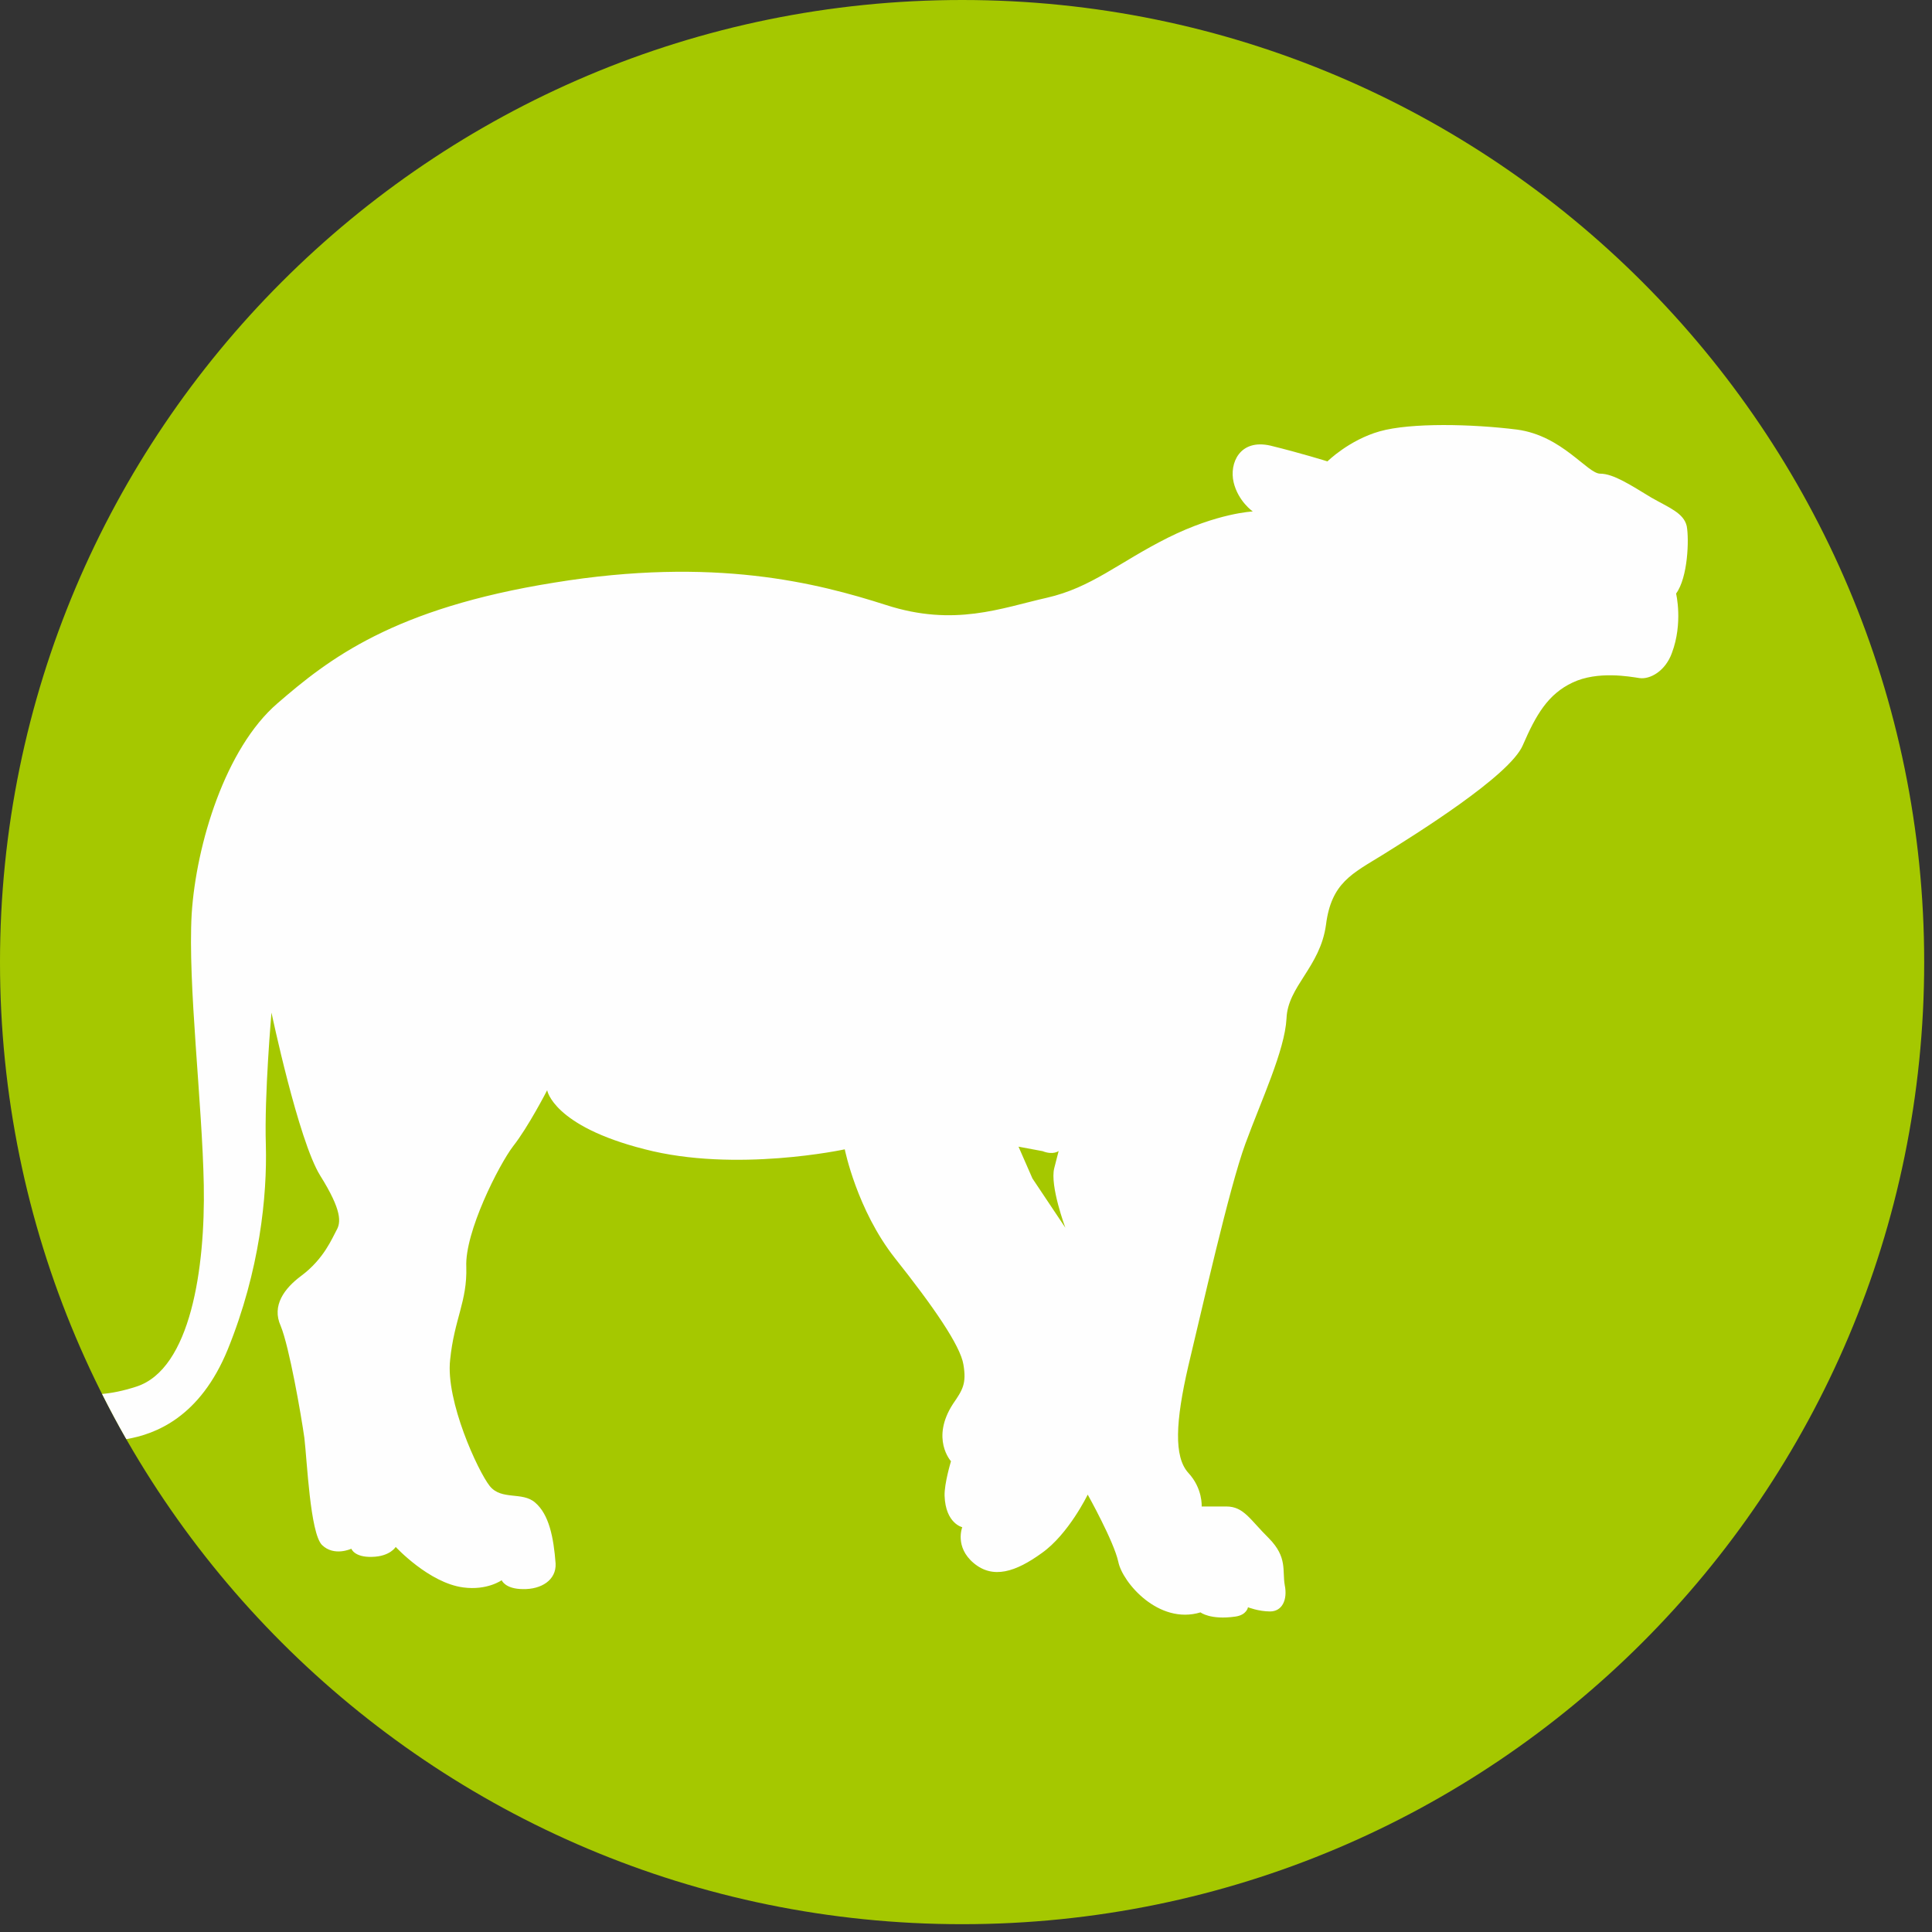
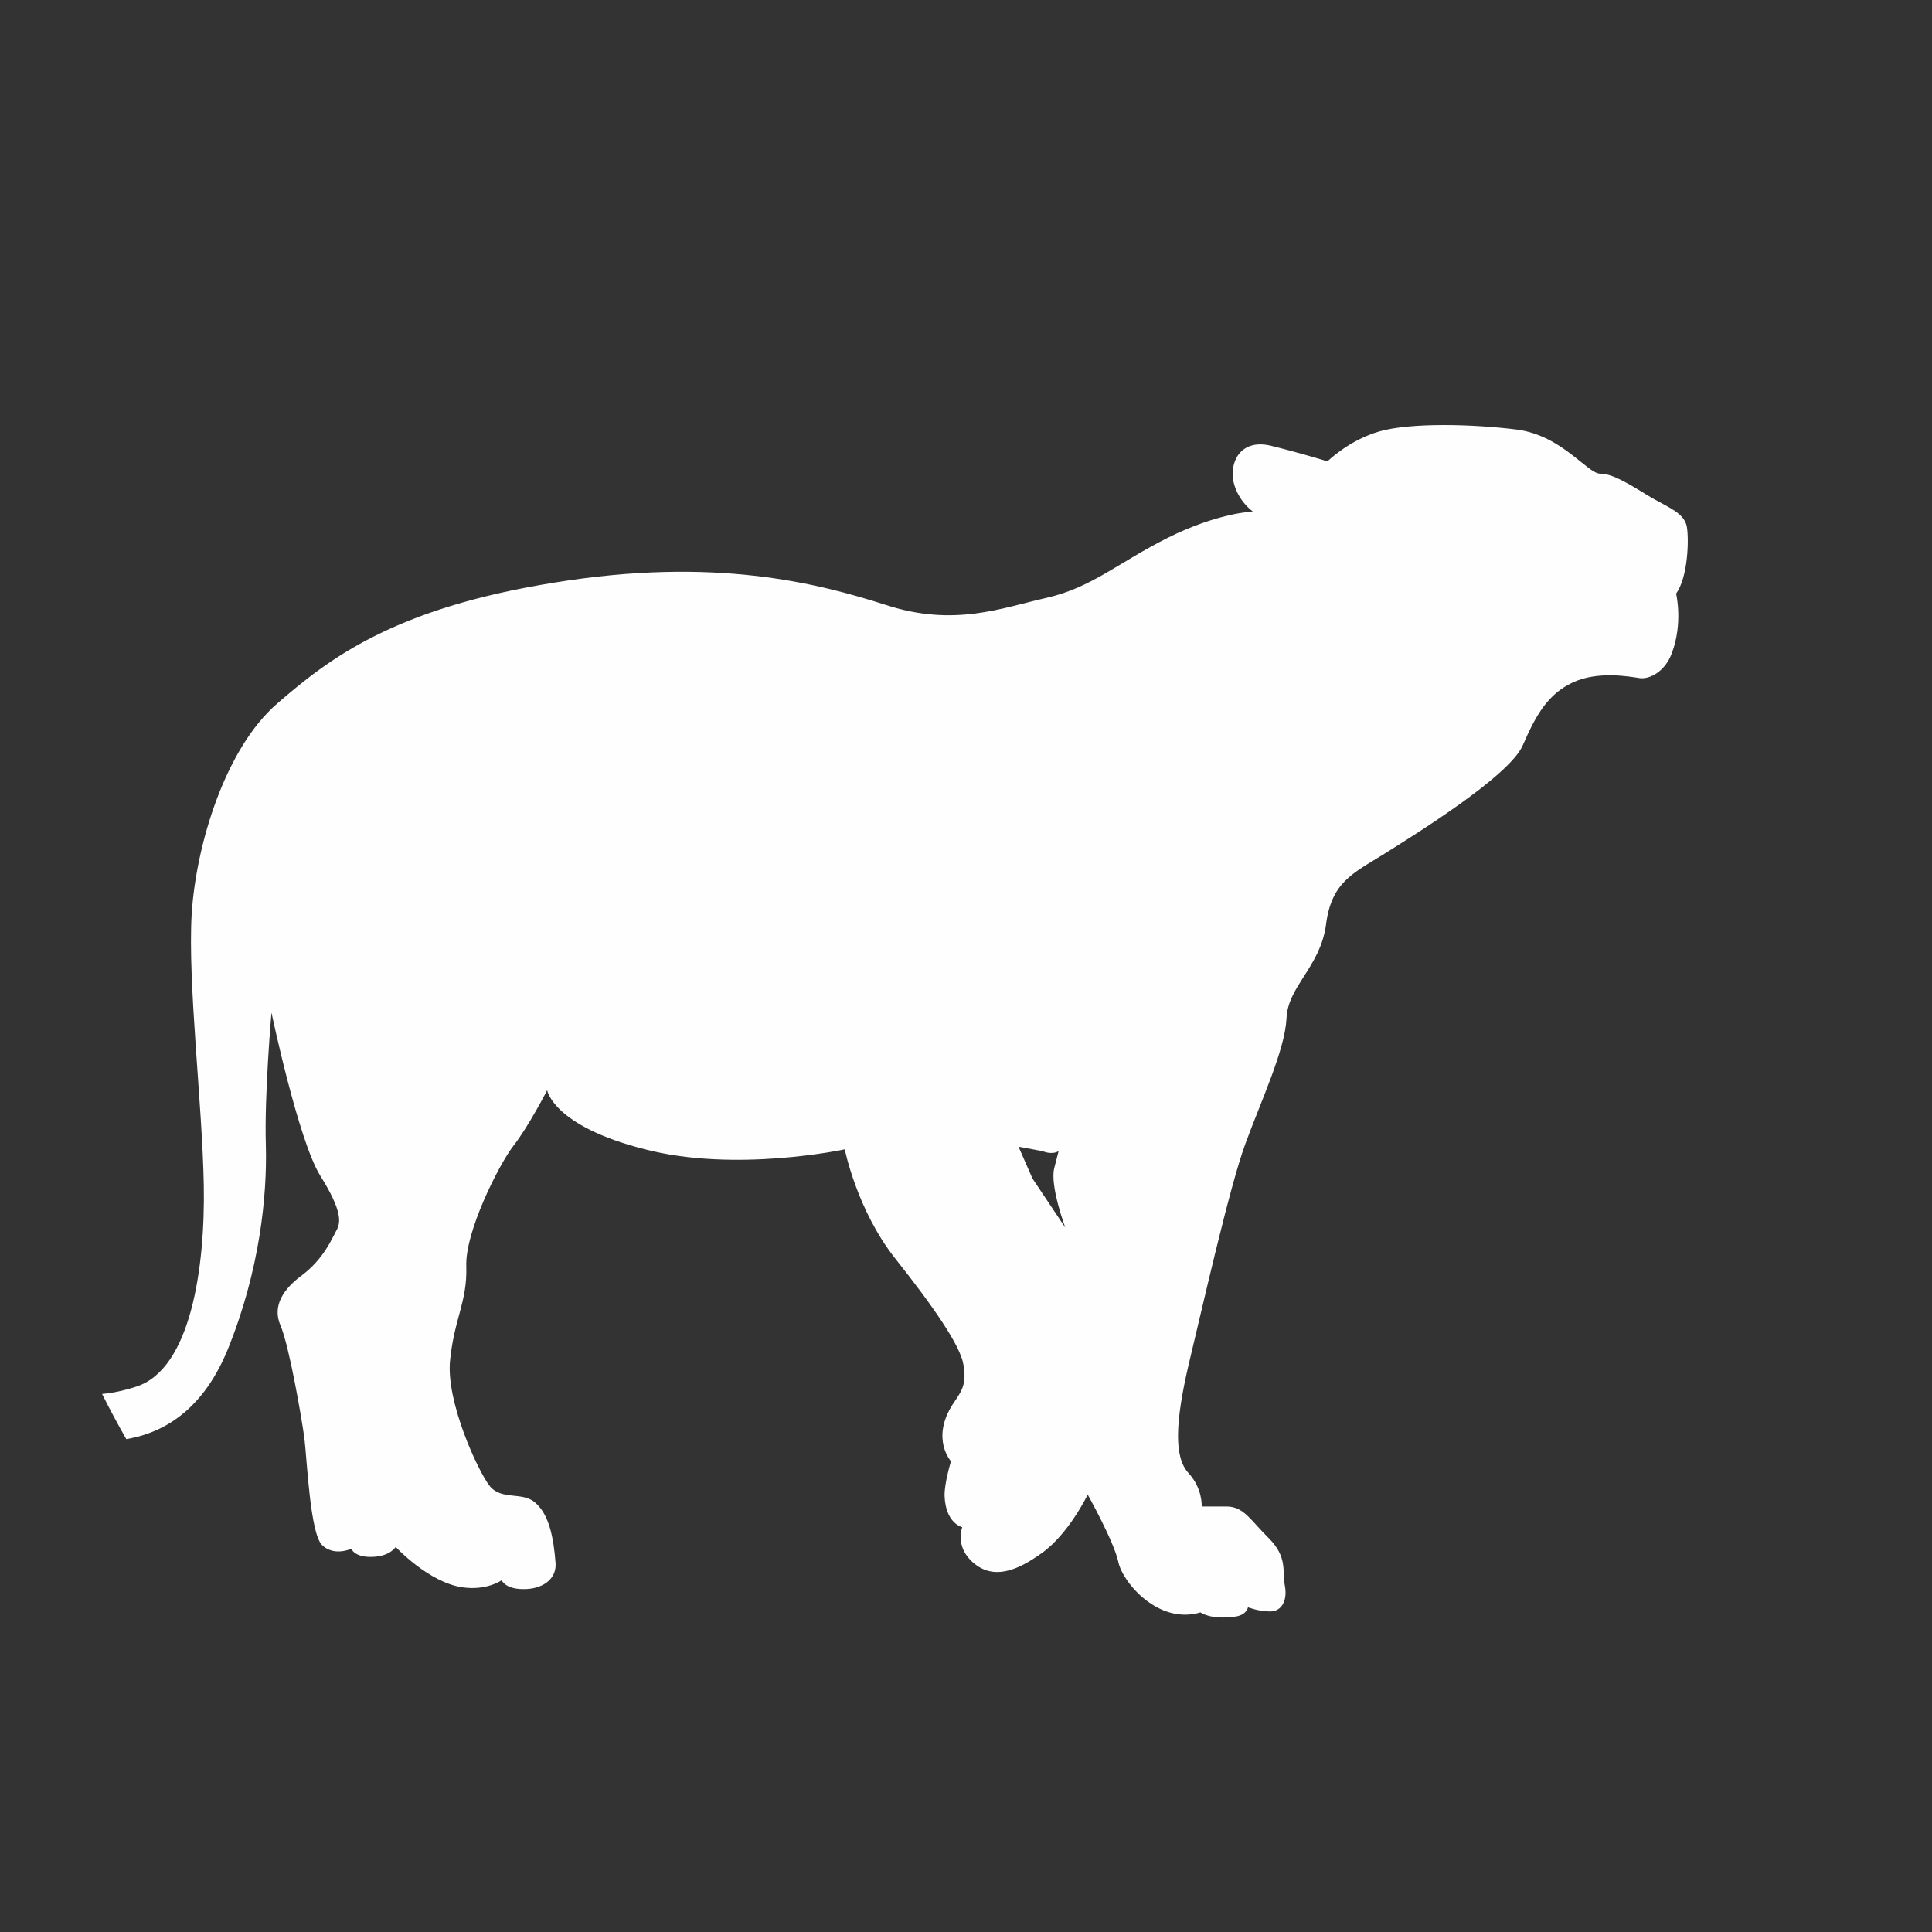
<svg xmlns="http://www.w3.org/2000/svg" width="48" height="48" viewBox="0 0 48 48">
  <rect x="0" y="0" width="48" height="48" fill="#333333" stroke="none" />
  <g fill="none" fill-rule="evenodd">
-     <path fill="#A5C800" fill-rule="nonzero" d="M47.806,23.906 C47.806,37.113 37.099,47.806 23.905,47.806 C10.698,47.806 -9.21785171e-14,37.113 -9.21785171e-14,23.906 C-9.21785171e-14,10.71 10.698,1.22904689e-14 23.905,1.22904689e-14 C37.099,1.22904689e-14 47.806,10.71 47.806,23.906" />
    <path fill="#FEFEFE" d="M25.651,29.279 L25.305,28.489 L25.902,28.6 C26.17,28.705 26.302,28.596 26.302,28.596 L26.192,29.024 C26.081,29.463 26.468,30.502 26.468,30.502 L25.651,29.279 Z M41.537,16.225 C41.819,15.478 41.642,14.747 41.642,14.747 C41.936,14.347 41.967,13.402 41.907,13.073 C41.833,12.744 41.463,12.612 41.024,12.361 C40.52,12.056 40.086,11.768 39.756,11.768 C39.437,11.768 38.813,10.823 37.691,10.673 C36.573,10.533 35.052,10.498 34.279,10.716 C33.516,10.932 32.98,11.463 32.98,11.463 C32.98,11.463 32.322,11.257 31.566,11.072 C30.8,10.895 30.538,11.51 30.649,11.982 C30.761,12.455 31.125,12.707 31.125,12.707 C31.125,12.707 30.25,12.744 29.017,13.359 C27.784,13.977 27.125,14.597 26.005,14.852 C24.879,15.105 23.711,15.581 22.013,15.031 C20.308,14.485 17.749,13.825 13.77,14.475 C9.773,15.115 8.167,16.371 6.89,17.477 C5.602,18.588 4.873,20.972 4.762,22.71 C4.663,24.446 5.025,27.396 5.063,29.444 C5.1,31.494 4.74,34.016 3.385,34.451 C3.051,34.559 2.775,34.612 2.536,34.632 C2.727,35.012 2.927,35.387 3.138,35.755 C3.86,35.633 4.969,35.215 5.66,33.523 C6.455,31.564 6.639,29.704 6.605,28.452 C6.565,27.198 6.745,25.158 6.745,25.158 C6.745,25.158 7.412,28.332 7.955,29.207 C8.505,30.084 8.47,30.375 8.359,30.568 C8.254,30.756 8.05,31.278 7.482,31.699 C7.068,32.007 6.745,32.436 6.973,32.94 C7.187,33.459 7.482,35.155 7.562,35.725 C7.63,36.295 7.704,38.078 7.998,38.383 C8.299,38.68 8.729,38.478 8.729,38.478 C8.729,38.478 8.803,38.694 9.242,38.68 C9.692,38.671 9.831,38.433 9.831,38.433 C9.831,38.433 10.656,39.326 11.507,39.439 C12.103,39.52 12.464,39.26 12.464,39.26 C12.464,39.26 12.546,39.477 12.989,39.481 C13.452,39.491 13.823,39.254 13.804,38.846 C13.754,38.185 13.638,37.628 13.3,37.335 C12.981,37.049 12.464,37.284 12.169,36.922 C11.875,36.553 11.07,34.807 11.183,33.788 C11.286,32.765 11.61,32.339 11.585,31.476 C11.544,30.616 12.392,28.944 12.75,28.475 C13.123,28.003 13.594,27.087 13.594,27.087 C13.594,27.087 13.738,27.974 16.012,28.551 C18.274,29.142 20.988,28.555 20.988,28.555 C20.988,28.555 21.29,30.06 22.233,31.256 C23.184,32.454 23.861,33.43 23.936,33.903 C24.016,34.375 23.917,34.531 23.677,34.879 C23.116,35.744 23.627,36.304 23.627,36.304 C23.627,36.304 23.458,36.86 23.468,37.165 C23.493,37.852 23.907,37.943 23.907,37.943 C23.907,37.943 23.711,38.433 24.193,38.836 C24.671,39.236 25.232,39.057 25.886,38.583 C26.552,38.111 27.024,37.133 27.024,37.133 C27.024,37.133 27.674,38.295 27.784,38.803 C27.887,39.316 28.786,40.374 29.826,40.059 C29.826,40.059 30.071,40.252 30.689,40.164 C30.977,40.125 31.006,39.932 31.006,39.932 C31.006,39.932 31.269,40.036 31.555,40.036 C31.854,40.036 31.992,39.748 31.92,39.386 C31.854,39.019 31.992,38.694 31.527,38.22 C31.053,37.753 30.903,37.428 30.466,37.428 L29.855,37.428 C29.855,37.428 29.886,36.983 29.523,36.592 C29.161,36.193 29.205,35.316 29.523,33.939 C29.855,32.563 30.538,29.514 30.94,28.419 C31.338,27.332 31.92,26.099 31.963,25.306 C31.992,24.503 32.797,24.032 32.943,22.982 C33.075,21.93 33.592,21.708 34.356,21.236 C35.111,20.763 37.514,19.278 37.835,18.512 C38.162,17.759 38.457,17.246 39.074,16.956 C39.696,16.664 40.484,16.809 40.734,16.847 C40.997,16.884 41.376,16.672 41.537,16.225 L41.537,16.225 Z" />
  </g>
</svg>